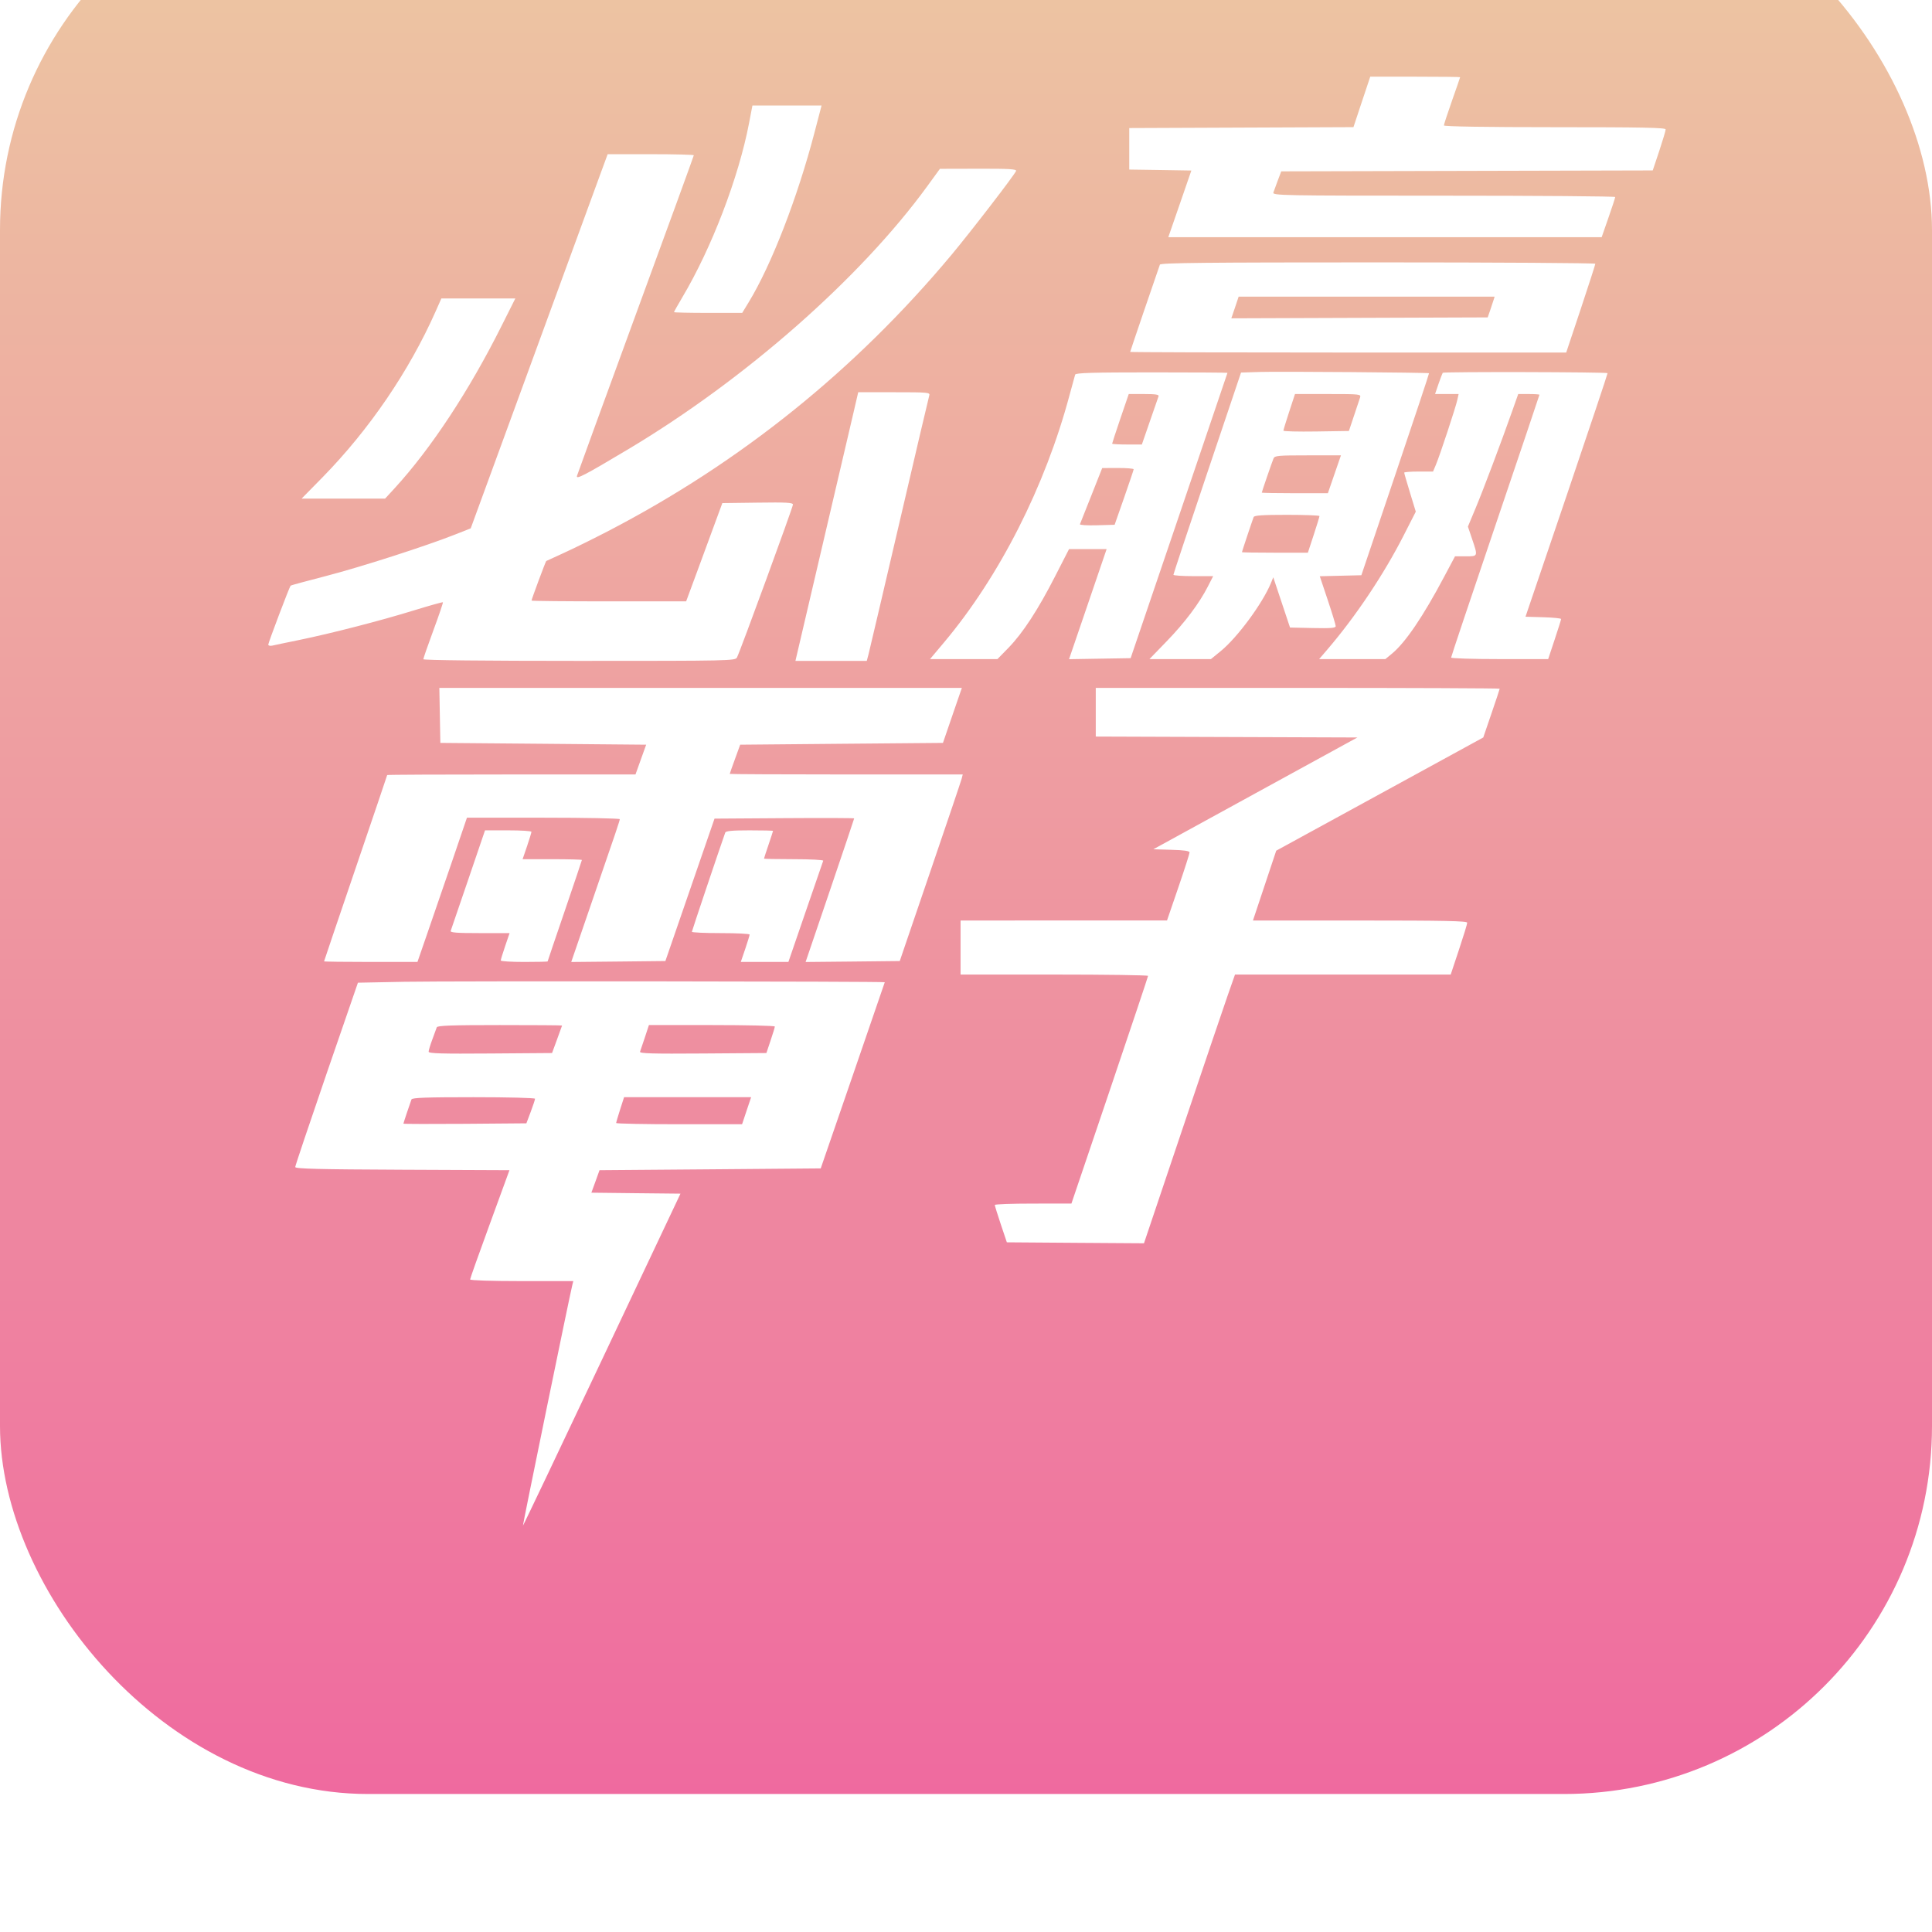
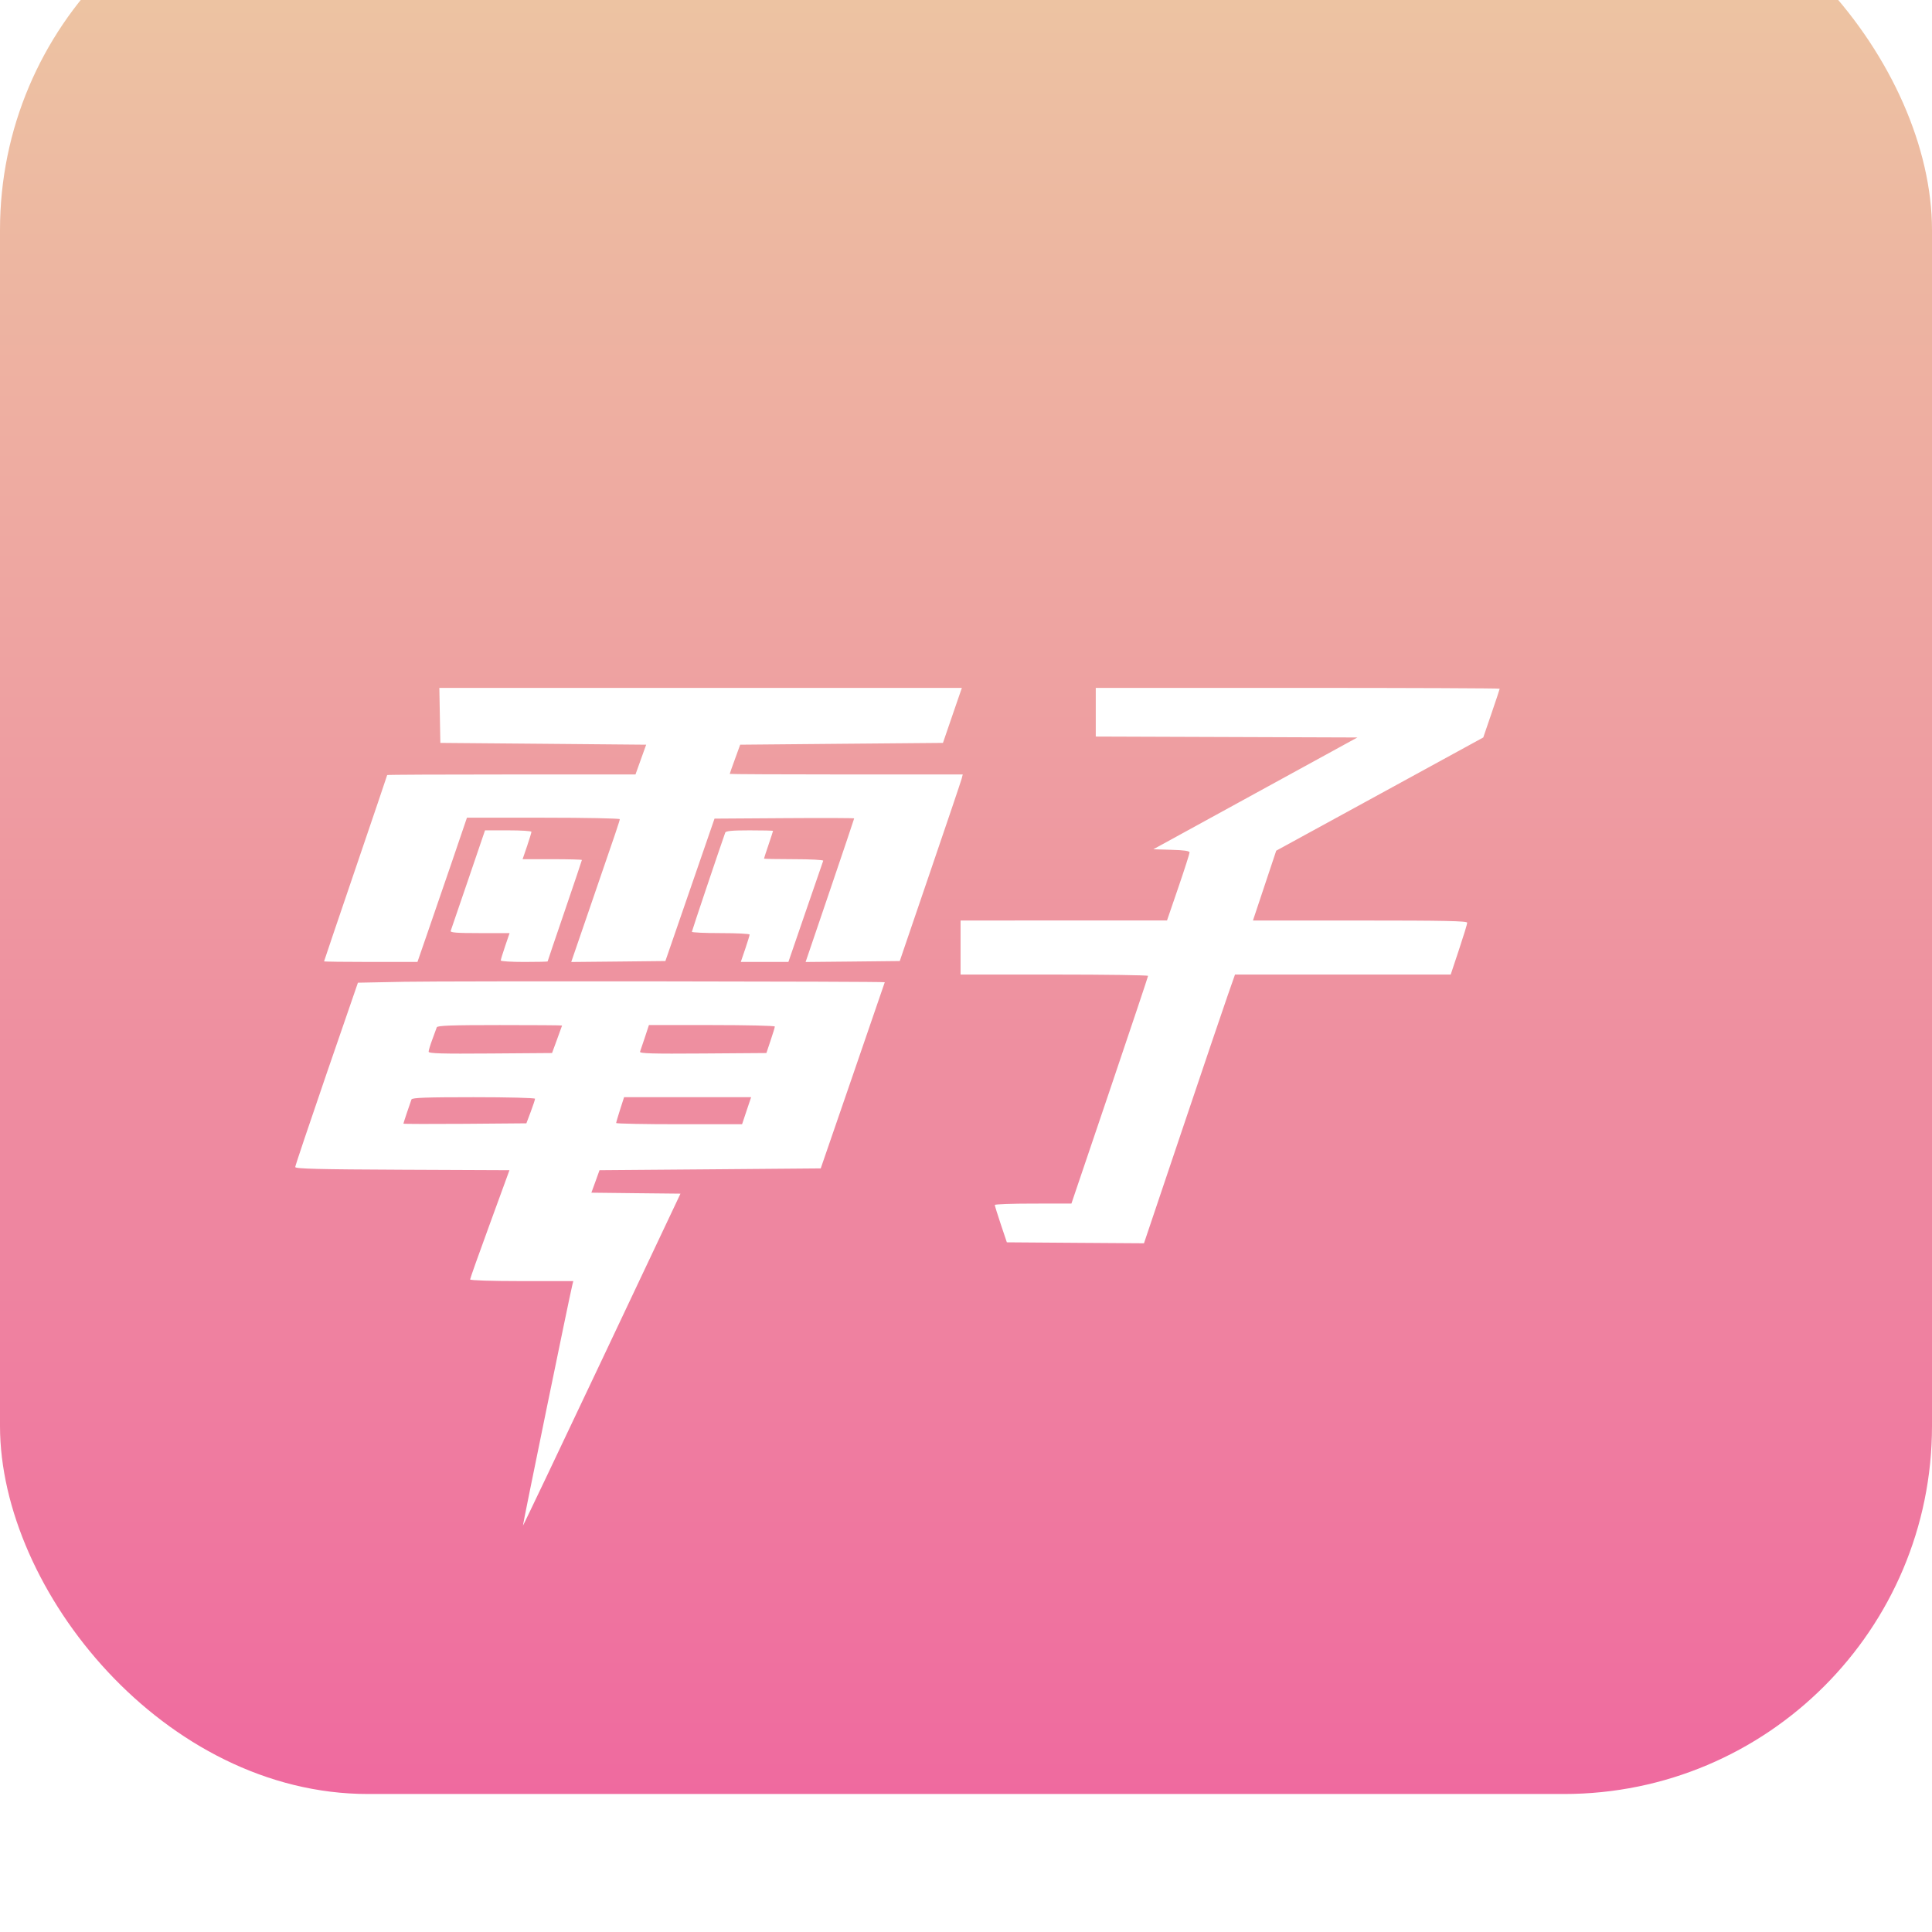
<svg xmlns="http://www.w3.org/2000/svg" width="42" height="42" viewBox="0 0 42 42" fill="none">
  <g filter="url(#filter0_i_3489_15708)">
    <rect width="42" height="42" rx="8" fill="url(#paint0_linear_3489_15708)" />
-     <path fill-rule="evenodd" clip-rule="evenodd" d="M29.605 5.215L29.423 5.764L26.986 5.774L24.549 5.784V6.235V6.686L25.224 6.696L25.899 6.707L25.649 7.431L25.398 8.156H30.109H34.819L34.966 7.734C35.047 7.502 35.113 7.3 35.113 7.283C35.113 7.267 33.436 7.254 31.386 7.254C27.855 7.254 27.661 7.25 27.682 7.185C27.694 7.148 27.738 7.029 27.779 6.921L27.853 6.725L31.891 6.715L35.929 6.705L36.07 6.284C36.147 6.052 36.21 5.84 36.21 5.813C36.21 5.775 35.7 5.765 33.8 5.765C32.299 5.765 31.389 5.75 31.389 5.727C31.389 5.707 31.468 5.465 31.565 5.19C31.662 4.915 31.742 4.684 31.742 4.678C31.742 4.672 31.302 4.667 30.765 4.667H29.788L29.605 5.215ZM16.284 5.676C16.058 6.857 15.471 8.39 14.834 9.462C14.734 9.631 14.652 9.777 14.652 9.786C14.652 9.794 14.985 9.802 15.393 9.802H16.135L16.278 9.567C16.773 8.753 17.338 7.293 17.707 5.879L17.86 5.294L17.108 5.294L16.357 5.294L16.284 5.676ZM13.048 6.793C12.959 7.036 12.29 8.866 11.56 10.86L10.233 14.486L9.904 14.616C9.266 14.869 7.842 15.327 7.091 15.521C6.674 15.629 6.326 15.723 6.318 15.731C6.293 15.756 5.832 16.971 5.832 17.013C5.832 17.036 5.871 17.046 5.92 17.035C5.969 17.023 6.229 16.969 6.498 16.914C7.2 16.77 8.279 16.492 8.996 16.27C9.336 16.165 9.62 16.086 9.628 16.093C9.636 16.101 9.543 16.374 9.422 16.701C9.302 17.027 9.203 17.311 9.203 17.331C9.203 17.353 10.532 17.367 12.592 17.367C15.875 17.367 15.983 17.365 16.021 17.293C16.087 17.17 17.238 14.025 17.238 13.969C17.238 13.926 17.093 13.918 16.471 13.927L15.703 13.937L15.537 14.388C15.446 14.636 15.269 15.117 15.144 15.456L14.916 16.073H13.236C12.311 16.073 11.555 16.066 11.555 16.056C11.555 16.028 11.861 15.205 11.875 15.196C11.882 15.191 12.056 15.111 12.26 15.019C12.465 14.926 12.9 14.712 13.227 14.542C16.101 13.049 18.587 11.049 20.678 8.548C21.108 8.033 22.054 6.804 22.088 6.717C22.104 6.676 21.942 6.666 21.27 6.668L20.433 6.67L20.159 7.047C18.706 9.044 16.197 11.251 13.652 12.769C12.699 13.338 12.519 13.431 12.543 13.345C12.555 13.304 13.131 11.724 13.823 9.834C14.516 7.944 15.083 6.388 15.083 6.375C15.083 6.363 14.661 6.352 14.146 6.352H13.21L13.048 6.793ZM25.215 8.753C25.126 9.004 24.569 10.639 24.569 10.65C24.569 10.658 26.701 10.664 29.308 10.664H34.048L34.365 9.714C34.539 9.191 34.681 8.75 34.681 8.734C34.681 8.718 32.555 8.704 29.957 8.704C26.213 8.704 25.229 8.714 25.215 8.753ZM32.464 9.537C32.449 9.586 32.415 9.687 32.389 9.763L32.341 9.9L29.555 9.91L26.768 9.92L26.848 9.685L26.927 9.449H29.71H32.492L32.464 9.537ZM9.469 9.772C8.893 11.07 8.027 12.34 7.009 13.379L6.557 13.839L7.465 13.839L8.372 13.839L8.579 13.614C9.371 12.75 10.2 11.492 10.903 10.086L11.203 9.488H10.399H9.595L9.469 9.772ZM27.391 11.086L26.979 11.099L26.244 13.282C25.84 14.483 25.509 15.479 25.509 15.495C25.509 15.511 25.703 15.525 25.941 15.525H26.373L26.258 15.75C26.073 16.114 25.755 16.537 25.358 16.946L24.988 17.328H25.657H26.325L26.536 17.156C26.898 16.861 27.443 16.123 27.627 15.68L27.68 15.55L27.862 16.096L28.044 16.642L28.54 16.653C28.931 16.661 29.037 16.653 29.037 16.612C29.037 16.584 28.959 16.328 28.864 16.044L28.691 15.527L29.143 15.516L29.595 15.505L30.335 13.313C30.742 12.108 31.071 11.118 31.066 11.114C31.045 11.098 27.786 11.073 27.391 11.086ZM31.364 11.104C31.354 11.12 31.312 11.23 31.271 11.349L31.197 11.566H31.453H31.709L31.681 11.693C31.647 11.853 31.299 12.907 31.215 13.104L31.153 13.251H30.84C30.667 13.251 30.526 13.262 30.526 13.275C30.526 13.288 30.583 13.484 30.652 13.71L30.778 14.123L30.516 14.637C30.083 15.488 29.467 16.408 28.847 17.13L28.677 17.328H29.397H30.117L30.261 17.209C30.552 16.969 30.938 16.401 31.397 15.534L31.631 15.094H31.863C32.133 15.094 32.131 15.099 32.003 14.72L31.911 14.448L32.075 14.055C32.238 13.667 32.63 12.628 32.877 11.928L33.005 11.566H33.236C33.363 11.566 33.466 11.573 33.466 11.582C33.466 11.591 33.034 12.872 32.506 14.43C31.978 15.987 31.546 17.276 31.546 17.295C31.546 17.313 32.02 17.328 32.601 17.328H33.656L33.796 16.906C33.873 16.675 33.937 16.472 33.937 16.457C33.937 16.442 33.763 16.424 33.55 16.418L33.163 16.407L34.06 13.765C34.553 12.312 34.952 11.118 34.947 11.112C34.921 11.087 31.379 11.079 31.364 11.104ZM23.373 11.144C23.364 11.171 23.31 11.37 23.252 11.585C22.723 13.569 21.728 15.531 20.523 16.965L20.218 17.328H20.951H21.684L21.923 17.083C22.234 16.764 22.566 16.255 22.939 15.525L23.24 14.937H23.648H24.057L23.649 16.133L23.24 17.33L23.91 17.319L24.579 17.308L25.631 14.212C26.21 12.508 26.683 11.111 26.684 11.105C26.685 11.1 25.944 11.095 25.038 11.095C23.755 11.095 23.386 11.106 23.373 11.144ZM18.555 11.967C18.498 12.21 18.191 13.524 17.872 14.888L17.292 17.367H18.067H18.843L18.882 17.22C18.903 17.139 19.204 15.856 19.551 14.368C19.897 12.881 20.19 11.633 20.202 11.595C20.221 11.531 20.168 11.527 19.44 11.527H18.657L18.555 11.967ZM25.186 11.615C25.176 11.642 25.09 11.889 24.996 12.163L24.823 12.663L24.5 12.663C24.322 12.663 24.177 12.655 24.177 12.645C24.177 12.635 24.258 12.388 24.357 12.096L24.538 11.566H24.871C25.121 11.566 25.2 11.578 25.186 11.615ZM29.567 11.641C29.554 11.683 29.494 11.863 29.433 12.043L29.324 12.369L28.612 12.38C28.221 12.386 27.9 12.378 27.9 12.362C27.9 12.347 27.957 12.161 28.026 11.95L28.152 11.566H28.872C29.564 11.566 29.59 11.569 29.567 11.641ZM29.009 13.31L28.867 13.722H28.149C27.753 13.722 27.43 13.716 27.43 13.709C27.43 13.693 27.649 13.054 27.685 12.967C27.71 12.905 27.784 12.899 28.432 12.899H29.151L29.009 13.31ZM24.645 13.202C24.644 13.218 24.55 13.496 24.437 13.82L24.231 14.408L23.847 14.419C23.636 14.425 23.47 14.415 23.477 14.396C23.484 14.378 23.596 14.096 23.726 13.769L23.961 13.175L24.304 13.174C24.492 13.173 24.646 13.186 24.645 13.202ZM28.684 14.219C28.684 14.234 28.628 14.42 28.558 14.631L28.432 15.015H27.715C27.321 15.015 26.999 15.01 26.999 15.003C26.999 14.991 27.214 14.344 27.253 14.241C27.266 14.204 27.448 14.192 27.977 14.192C28.366 14.192 28.684 14.204 28.684 14.219Z" fill="white" />
    <path fill-rule="evenodd" clip-rule="evenodd" d="M9.562 18.552L9.573 19.15L11.81 19.169L14.047 19.189L13.931 19.512L13.815 19.836H11.116C9.631 19.836 8.417 19.841 8.417 19.849C8.417 19.856 8.108 20.767 7.731 21.874C7.354 22.981 7.045 23.892 7.045 23.899C7.045 23.906 7.502 23.912 8.06 23.912H9.075L9.268 23.354C9.375 23.046 9.617 22.341 9.807 21.786L10.151 20.776H11.812C12.726 20.776 13.473 20.791 13.473 20.808C13.473 20.841 13.421 20.997 12.812 22.766L12.418 23.913L13.441 23.903L14.465 23.892L14.999 22.344L15.533 20.796L17.051 20.786C17.886 20.78 18.569 20.783 18.569 20.791C18.569 20.8 18.331 21.506 18.041 22.36L17.513 23.913L18.537 23.903L19.56 23.892L20.222 21.952C20.587 20.885 20.895 19.972 20.907 19.924L20.929 19.836H18.397C17.004 19.836 15.864 19.83 15.864 19.824C15.864 19.817 15.915 19.672 15.978 19.5L16.091 19.189L18.295 19.169L20.499 19.15L20.704 18.552L20.91 17.954H15.231H9.551L9.562 18.552ZM23.821 18.483V19.012L26.665 19.022L29.508 19.032L27.29 20.247L25.073 21.462L25.466 21.474C25.743 21.481 25.86 21.499 25.86 21.532C25.86 21.558 25.75 21.902 25.615 22.295L25.37 23.01L23.126 23.01L20.882 23.011V23.599V24.186H22.92C24.041 24.186 24.958 24.199 24.958 24.215C24.958 24.23 24.583 25.35 24.125 26.704L23.292 29.164L22.459 29.165C22.001 29.165 21.626 29.178 21.626 29.195C21.626 29.212 21.685 29.402 21.757 29.617L21.888 30.007L23.379 30.018L24.869 30.028L25.704 27.548C26.163 26.184 26.608 24.87 26.693 24.628L26.848 24.186H29.192H31.537L31.716 23.648C31.815 23.351 31.896 23.087 31.896 23.059C31.896 23.021 31.403 23.011 29.567 23.011H27.238L27.491 22.252L27.744 21.493L29.994 20.263L32.245 19.032L32.423 18.511C32.521 18.225 32.602 17.982 32.602 17.972C32.602 17.962 30.626 17.954 28.212 17.954H23.821V18.483ZM10.18 22.119C9.98 22.706 9.808 23.209 9.798 23.236C9.784 23.274 9.927 23.285 10.429 23.285H11.078L10.982 23.566C10.929 23.721 10.886 23.862 10.886 23.88C10.886 23.898 11.116 23.912 11.396 23.912C11.676 23.912 11.905 23.907 11.905 23.9C11.905 23.894 12.073 23.399 12.278 22.8C12.482 22.201 12.65 21.704 12.65 21.695C12.65 21.686 12.36 21.678 12.006 21.678H11.361L11.457 21.397C11.509 21.242 11.553 21.101 11.553 21.083C11.553 21.065 11.326 21.051 11.048 21.051H10.544L10.18 22.119ZM15.766 21.1C15.629 21.488 15.042 23.234 15.041 23.256C15.041 23.272 15.323 23.285 15.668 23.285C16.013 23.285 16.296 23.299 16.296 23.317C16.296 23.335 16.252 23.476 16.2 23.631L16.104 23.912H16.622H17.139L17.511 22.829C17.716 22.233 17.889 21.731 17.896 21.712C17.903 21.693 17.617 21.678 17.259 21.678C16.902 21.678 16.609 21.672 16.609 21.665C16.609 21.658 16.653 21.523 16.707 21.364C16.761 21.206 16.805 21.07 16.805 21.063C16.805 21.056 16.575 21.051 16.294 21.051C15.921 21.051 15.779 21.064 15.766 21.1ZM8.794 24.343L7.781 24.363L7.099 26.342C6.725 27.431 6.418 28.344 6.418 28.37C6.418 28.409 6.923 28.421 8.746 28.429L11.075 28.439L10.648 29.609C10.412 30.252 10.22 30.794 10.22 30.814C10.22 30.835 10.688 30.85 11.341 30.85H12.463L12.441 30.938C12.386 31.154 11.36 36.158 11.368 36.166C11.373 36.171 12.146 34.549 13.085 32.562L14.793 28.949L13.825 28.939L12.856 28.928L12.945 28.684L13.033 28.439L15.438 28.42L17.842 28.4L18.537 26.382C18.92 25.271 19.233 24.359 19.234 24.353C19.237 24.334 9.764 24.325 8.794 24.343ZM12.219 25.294C12.218 25.299 12.169 25.436 12.109 25.598L12.001 25.892L10.659 25.902C9.6 25.91 9.318 25.902 9.318 25.863C9.318 25.835 9.354 25.716 9.398 25.598C9.442 25.479 9.486 25.36 9.495 25.333C9.508 25.295 9.818 25.284 10.865 25.284C11.61 25.284 12.219 25.288 12.219 25.294ZM16.844 25.316C16.844 25.333 16.803 25.47 16.752 25.619L16.661 25.892L15.278 25.902C14.178 25.91 13.899 25.902 13.914 25.863C13.924 25.835 13.972 25.694 14.02 25.549L14.107 25.284H15.476C16.228 25.284 16.844 25.298 16.844 25.316ZM11.631 26.886C11.631 26.905 11.589 27.033 11.537 27.171L11.443 27.42L10.106 27.431C9.371 27.436 8.77 27.435 8.77 27.427C8.77 27.415 8.898 27.029 8.945 26.901C8.959 26.863 9.266 26.852 10.297 26.852C11.037 26.852 11.631 26.867 11.631 26.886ZM16.23 27.146L16.132 27.44H14.763C14.011 27.44 13.395 27.428 13.395 27.413C13.395 27.399 13.434 27.266 13.481 27.119L13.567 26.852H14.948H16.329L16.23 27.146Z" fill="white" />
  </g>
  <defs>
    <filter id="filter0_i_3489_15708" x="0" y="0" width="42" height="42" filterUnits="userSpaceOnUse" color-interpolation-filters="sRGB">
      <feFlood flood-opacity="0" result="BackgroundImageFix" />
      <feBlend mode="normal" in="SourceGraphic" in2="BackgroundImageFix" result="shape" />
      <feColorMatrix in="SourceAlpha" type="matrix" values="0 0 0 0 0 0 0 0 0 0 0 0 0 0 0 0 0 0 127 0" result="hardAlpha" />
      <feOffset dy="-3" />
      <feComposite in2="hardAlpha" operator="arithmetic" k2="-1" k3="1" />
      <feColorMatrix type="matrix" values="0 0 0 0 1 0 0 0 0 1 0 0 0 0 1 0 0 0 0.7 0" />
      <feBlend mode="normal" in2="shape" result="effect1_innerShadow_3489_15708" />
    </filter>
    <linearGradient id="paint0_linear_3489_15708" x1="21" y1="0" x2="21" y2="42" gradientUnits="userSpaceOnUse">
      <stop stop-color="#EDCAA2" />
      <stop offset="1" stop-color="#EF6A9F" />
    </linearGradient>
  </defs>
</svg>